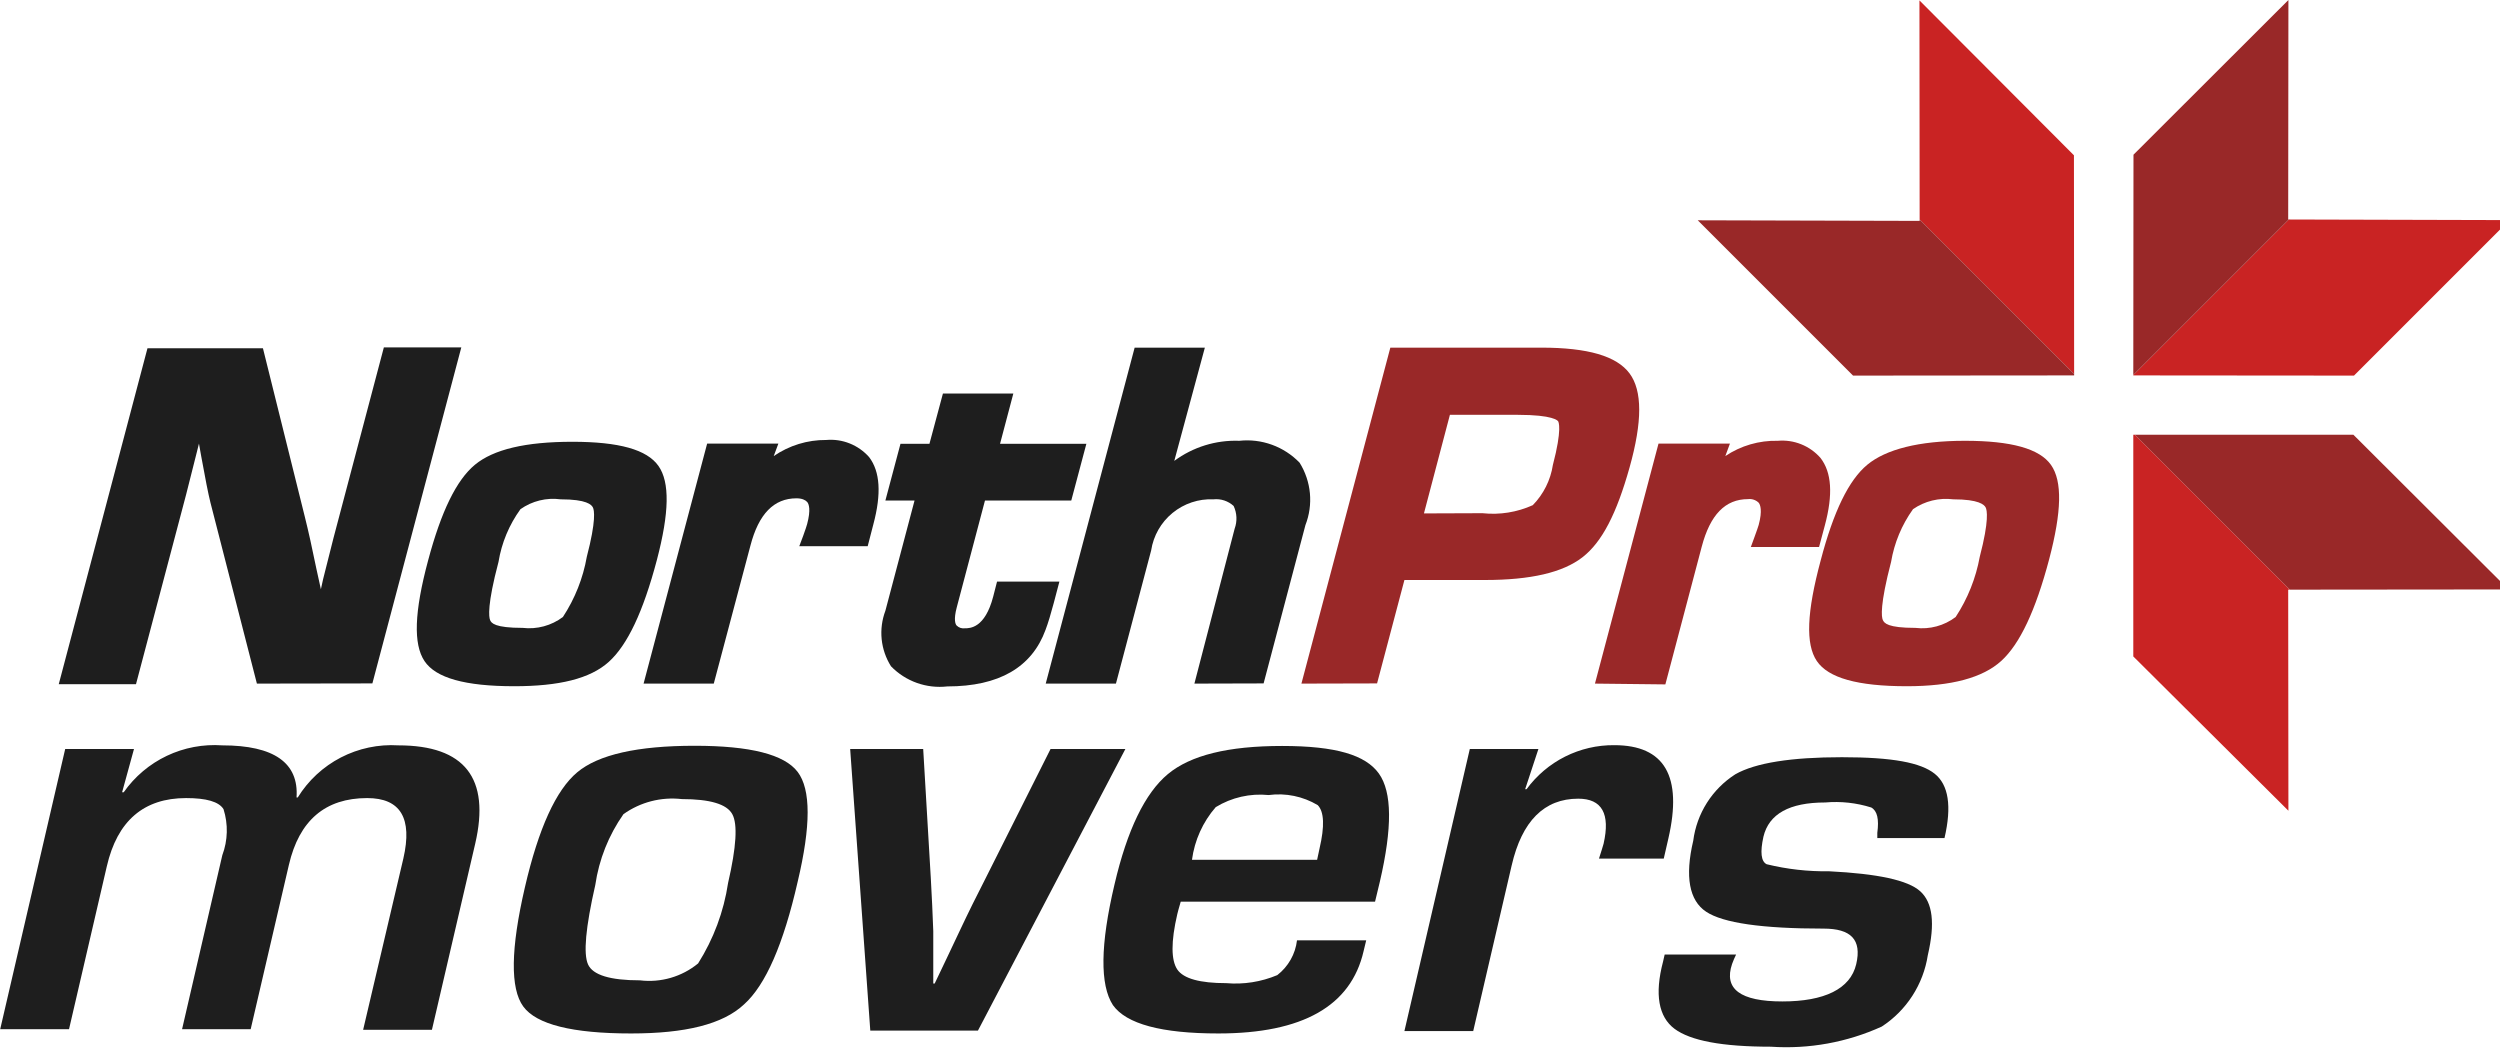
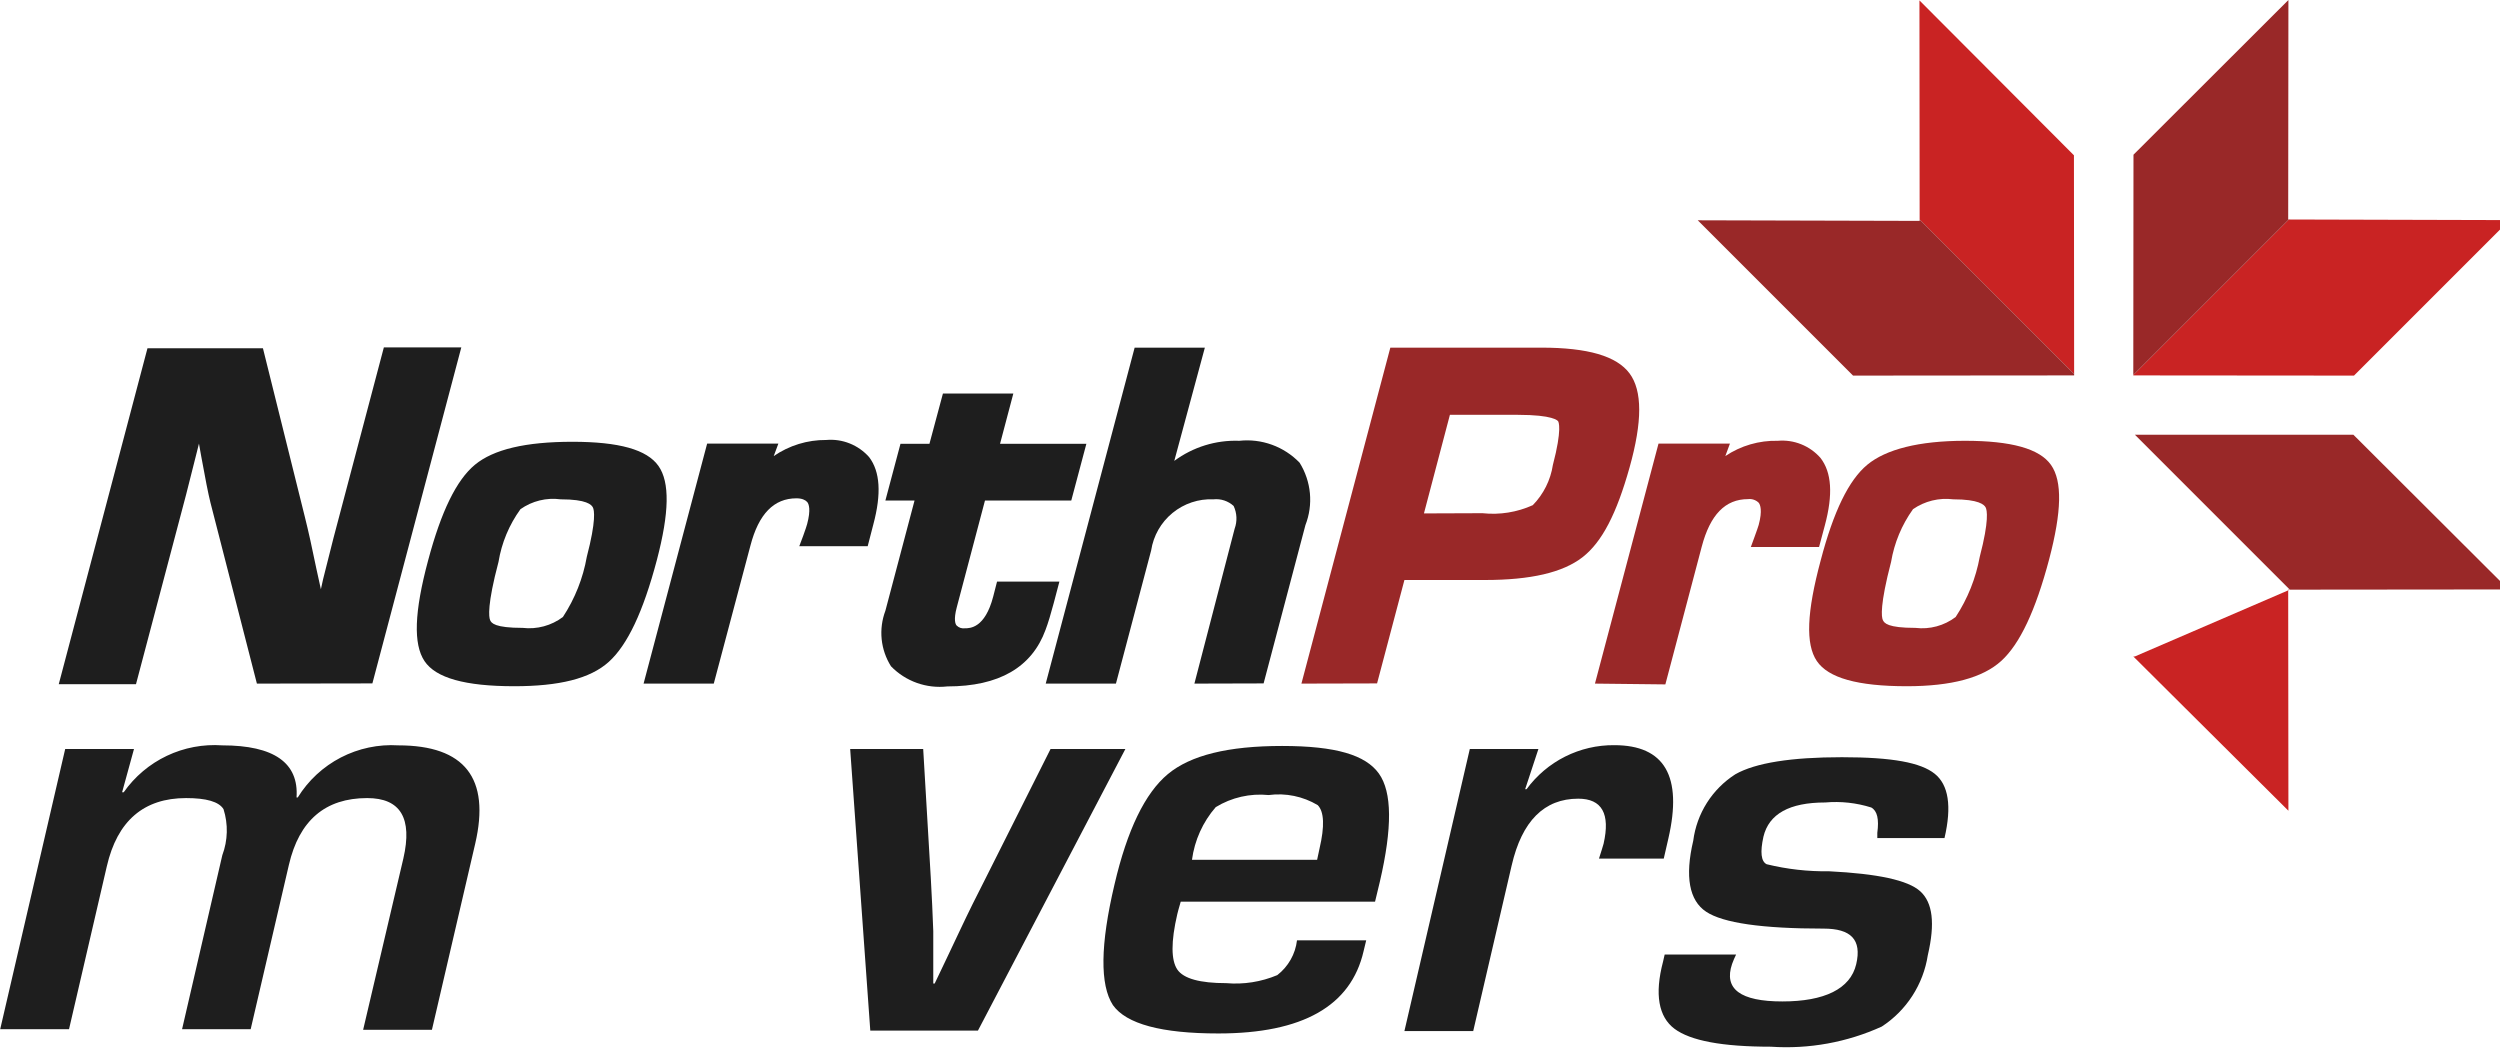
<svg xmlns="http://www.w3.org/2000/svg" width="104" height="44" viewBox="0 0 104 44" fill="none">
  <g clip-path="url(#clip0_226_6631)">
    <path d="M10.687 28.438L8.754 20.906C8.662 20.538 8.536 19.893 8.369 18.973L8.277 18.454L8.185 18.822L7.741 20.579L5.657 28.463H2.444L6.135 14.487H10.938L12.679 21.492C12.83 22.094 12.989 22.814 13.165 23.676L13.349 24.513L13.441 24.094L13.876 22.37L15.968 14.453H19.19L15.491 28.43L10.687 28.438Z" fill="#1E1E1E" />
    <path d="M21.391 28.547C19.349 28.547 18.127 28.204 17.659 27.501C17.19 26.798 17.232 25.467 17.809 23.316C18.353 21.274 18.989 19.968 19.759 19.332C20.529 18.696 21.86 18.378 23.81 18.378C25.76 18.378 26.915 18.705 27.392 19.383C27.869 20.061 27.844 21.324 27.325 23.299C26.756 25.45 26.103 26.831 25.325 27.534C24.546 28.237 23.249 28.547 21.391 28.547ZM23.324 20.772C22.735 20.693 22.137 20.839 21.651 21.182C21.18 21.832 20.867 22.583 20.738 23.375C20.261 25.174 20.337 25.668 20.387 25.793C20.437 25.919 20.579 26.12 21.743 26.12C22.338 26.189 22.937 26.028 23.416 25.668C23.916 24.907 24.255 24.053 24.412 23.157C24.806 21.651 24.722 21.215 24.663 21.107C24.605 20.998 24.412 20.772 23.324 20.772Z" fill="#1E1E1E" />
    <path d="M26.773 28.438L29.417 18.454H32.38L32.187 18.973C32.829 18.531 33.592 18.297 34.371 18.303C34.704 18.274 35.038 18.323 35.347 18.447C35.657 18.571 35.933 18.765 36.154 19.014C36.614 19.617 36.673 20.538 36.33 21.818L36.096 22.722H33.25L33.417 22.278C33.501 22.036 33.56 21.877 33.577 21.801C33.736 21.207 33.652 20.964 33.577 20.881C33.501 20.797 33.359 20.73 33.133 20.73C32.196 20.73 31.56 21.375 31.216 22.705L29.693 28.438H26.773Z" fill="#1E1E1E" />
    <path d="M39.41 28.555C38.981 28.604 38.547 28.554 38.141 28.409C37.734 28.264 37.367 28.028 37.066 27.718C36.851 27.378 36.718 26.992 36.677 26.591C36.637 26.19 36.69 25.785 36.832 25.408L38.045 20.822H36.832L37.46 18.462H38.665L39.226 16.37H42.155L41.602 18.462H45.193L44.565 20.822H40.975L39.803 25.258C39.661 25.785 39.745 25.977 39.803 26.028C39.847 26.07 39.9 26.102 39.958 26.121C40.016 26.14 40.077 26.145 40.138 26.137C40.347 26.137 40.975 26.137 41.318 24.814L41.477 24.195H44.071L43.837 25.082C43.72 25.517 43.603 25.919 43.494 26.203C42.925 27.76 41.56 28.555 39.41 28.555Z" fill="#1E1E1E" />
    <path d="M49.687 28.438L51.361 21.994C51.417 21.841 51.442 21.679 51.435 21.517C51.428 21.354 51.388 21.195 51.319 21.048C51.207 20.945 51.074 20.868 50.93 20.82C50.786 20.772 50.633 20.756 50.482 20.772C49.864 20.744 49.257 20.946 48.778 21.338C48.299 21.73 47.982 22.286 47.888 22.898L46.423 28.438H43.502L47.201 14.462H50.122L48.85 19.173C49.63 18.596 50.583 18.301 51.553 18.337C52.014 18.287 52.479 18.344 52.914 18.502C53.349 18.66 53.742 18.915 54.064 19.249C54.303 19.633 54.449 20.067 54.492 20.517C54.534 20.968 54.47 21.422 54.306 21.843L52.566 28.43L49.687 28.438Z" fill="#1E1E1E" />
    <path d="M54.139 28.438L57.838 14.462H64.123C66.057 14.462 67.253 14.813 67.789 15.533C68.325 16.253 68.325 17.541 67.789 19.45C67.253 21.358 66.651 22.546 65.831 23.182C65.01 23.818 63.68 24.128 61.772 24.128H58.424L57.286 28.43L54.139 28.438ZM61.671 21.349C62.386 21.427 63.108 21.311 63.764 21.015C64.211 20.558 64.503 19.973 64.6 19.341C64.994 17.843 64.835 17.55 64.818 17.525C64.801 17.5 64.617 17.257 63.144 17.257H60.316L59.236 21.358L61.671 21.349Z" fill="#992828" />
    <path d="M66.35 28.438L68.994 18.454H71.965L71.773 18.973C72.418 18.54 73.181 18.318 73.957 18.337C74.288 18.308 74.621 18.357 74.929 18.481C75.237 18.604 75.512 18.799 75.731 19.048C76.2 19.65 76.258 20.571 75.915 21.852L75.673 22.755H72.835C72.835 22.755 73.145 21.918 73.162 21.835C73.321 21.241 73.229 20.998 73.162 20.914C73.104 20.857 73.034 20.814 72.957 20.788C72.881 20.762 72.799 20.753 72.718 20.764C71.773 20.764 71.145 21.408 70.793 22.739L69.279 28.471L66.35 28.438Z" fill="#992828" />
    <path d="M79.322 28.547C77.279 28.547 76.058 28.204 75.581 27.501C75.104 26.798 75.162 25.467 75.74 23.316C76.275 21.274 76.911 19.968 77.681 19.332C78.451 18.696 79.815 18.337 81.74 18.337C83.665 18.337 84.845 18.663 85.322 19.341C85.799 20.019 85.766 21.282 85.247 23.258C84.678 25.408 84.025 26.789 83.255 27.492C82.485 28.195 81.18 28.547 79.322 28.547ZM81.255 20.772C80.665 20.698 80.069 20.844 79.581 21.182C79.114 21.834 78.802 22.584 78.669 23.375C78.2 25.174 78.267 25.668 78.326 25.793C78.384 25.919 78.518 26.12 79.681 26.12C80.277 26.192 80.877 26.03 81.355 25.668C81.855 24.907 82.196 24.053 82.359 23.157C82.753 21.651 82.661 21.215 82.602 21.107C82.544 20.998 82.326 20.772 81.255 20.772Z" fill="#992828" />
    <path d="M2.712 31.158H5.574L5.08 32.957H5.147C5.604 32.306 6.222 31.784 6.941 31.442C7.659 31.101 8.454 30.951 9.248 31.007C11.399 31.007 12.436 31.735 12.336 33.175H12.386C12.822 32.469 13.442 31.894 14.179 31.512C14.916 31.131 15.742 30.956 16.571 31.007C19.332 31.007 20.404 32.371 19.768 35.1L17.968 42.841H15.106L16.78 35.711C17.165 34.037 16.663 33.2 15.274 33.2C13.533 33.2 12.447 34.126 12.018 35.978L10.428 42.816H7.574L9.248 35.577C9.479 34.962 9.497 34.287 9.298 33.66C9.105 33.35 8.587 33.2 7.741 33.2C5.984 33.2 4.879 34.146 4.444 36.037L2.871 42.816H0.008L2.712 31.158Z" fill="#1E1E1E" />
-     <path d="M28.898 31.024C31.208 31.024 32.631 31.384 33.183 32.112C33.736 32.84 33.736 34.355 33.183 36.681C32.592 39.276 31.85 40.975 30.957 41.778C30.07 42.615 28.497 42.992 26.254 42.992C23.81 42.992 22.315 42.618 21.768 41.87C21.221 41.123 21.243 39.471 21.835 36.916C22.404 34.455 23.132 32.865 24.011 32.129C24.89 31.392 26.521 31.024 28.898 31.024ZM28.363 33.242C27.504 33.144 26.639 33.367 25.936 33.869C25.319 34.746 24.918 35.755 24.764 36.815C24.362 38.581 24.262 39.678 24.463 40.121C24.663 40.565 25.392 40.782 26.622 40.782C27.052 40.834 27.487 40.799 27.903 40.678C28.319 40.557 28.706 40.354 29.041 40.079C29.684 39.062 30.109 37.922 30.288 36.732C30.633 35.236 30.692 34.282 30.463 33.869C30.237 33.451 29.534 33.242 28.363 33.242Z" fill="#1E1E1E" />
    <path d="M46.816 31.158L40.682 42.874H36.204L35.367 31.158H38.405L38.723 36.556C38.765 37.309 38.799 38.037 38.824 38.732V39.828V40.916H38.882L39.401 39.828L39.912 38.748C40.305 37.912 40.657 37.209 40.983 36.573L43.703 31.158H46.816Z" fill="#1E1E1E" />
    <path d="M53.955 39.117H56.834L56.725 39.569C56.201 41.851 54.187 42.992 50.683 42.992C48.317 42.992 46.855 42.598 46.297 41.812C45.753 40.975 45.77 39.301 46.364 36.79C46.892 34.522 47.636 32.991 48.582 32.204C49.528 31.417 51.093 31.032 53.336 31.032C55.579 31.032 56.809 31.409 57.361 32.179C57.914 32.949 57.922 34.438 57.403 36.673L57.202 37.51H49.118C49.042 37.778 48.992 37.945 48.975 38.029C48.708 39.175 48.716 39.945 48.975 40.33C49.235 40.715 49.929 40.899 51.009 40.899C51.734 40.962 52.464 40.847 53.135 40.565C53.361 40.39 53.55 40.172 53.691 39.923C53.832 39.675 53.922 39.401 53.955 39.117ZM54.792 35.769L54.892 35.3C55.11 34.369 55.085 33.766 54.817 33.493C54.203 33.127 53.483 32.979 52.775 33.074C52.006 32.997 51.233 33.173 50.574 33.577C50.037 34.195 49.694 34.957 49.586 35.769H54.792Z" fill="#1E1E1E" />
    <path d="M61.144 31.158H63.998L63.446 32.832H63.504C63.923 32.259 64.473 31.794 65.107 31.475C65.742 31.156 66.443 30.993 67.153 30.999C69.251 30.999 70.001 32.293 69.404 34.882L69.212 35.719H66.517C66.617 35.401 66.684 35.2 66.709 35.1C66.994 33.853 66.642 33.225 65.655 33.225C64.241 33.225 63.312 34.154 62.885 36.004L61.286 42.891H58.424L61.144 31.158Z" fill="#1E1E1E" />
    <path d="M80.891 34.864H78.096C78.096 34.764 78.096 34.697 78.096 34.647C78.172 34.078 78.096 33.734 77.845 33.592C77.226 33.397 76.575 33.326 75.929 33.383C74.439 33.383 73.585 33.86 73.359 34.806C73.217 35.45 73.259 35.835 73.493 35.952C74.342 36.16 75.214 36.258 76.088 36.245C78.105 36.346 79.377 36.614 79.887 37.082C80.398 37.551 80.507 38.404 80.197 39.735C80.104 40.337 79.885 40.913 79.555 41.425C79.225 41.937 78.791 42.373 78.28 42.706C76.836 43.362 75.252 43.65 73.669 43.543C71.635 43.543 70.322 43.292 69.66 42.798C68.999 42.304 68.823 41.367 69.183 40.003L69.25 39.71H72.221C72.158 39.838 72.102 39.969 72.054 40.103C71.702 41.141 72.397 41.66 74.146 41.66C75.895 41.66 76.975 41.141 77.218 40.112C77.46 39.082 76.992 38.63 75.862 38.63C73.301 38.63 71.677 38.396 70.974 37.927C70.271 37.459 70.087 36.471 70.439 34.973C70.511 34.413 70.705 33.876 71.007 33.398C71.309 32.921 71.712 32.516 72.188 32.211C73.025 31.734 74.514 31.5 76.623 31.5C78.732 31.5 79.904 31.726 80.481 32.186C81.059 32.647 81.201 33.534 80.891 34.864Z" fill="#1E1E1E" />
    <path d="M86.284 15.558L79.857 9.131L79.849 0.017L86.276 6.461L86.284 15.558Z" fill="#C92323" />
    <path d="M86.284 15.617L77.087 15.625L70.626 9.164L79.857 9.189V9.131L86.284 15.558V15.617Z" fill="#992828" />
-     <path d="M95.198 33.727L88.745 27.308V18.085H88.812L95.256 24.53H95.189L95.198 33.727Z" fill="#C92323" />
+     <path d="M95.198 33.727L88.745 27.308H88.812L95.256 24.53H95.189L95.198 33.727Z" fill="#C92323" />
    <path d="M104.353 24.521L95.256 24.53L88.812 18.085H97.901L104.353 24.521Z" fill="#992828" />
    <path d="M104.395 9.156L97.926 15.625L88.745 15.617V15.6L95.214 9.131L104.395 9.156Z" fill="#C92323" />
    <path d="M95.214 9.131L88.745 15.6L88.753 6.436L95.198 0L95.189 9.131H95.214Z" fill="#992828" />
  </g>
  <defs>
    <clipPath id="clip0_226_6631">
      <rect width="104" height="44" fill="white" />
    </clipPath>
  </defs>
</svg>